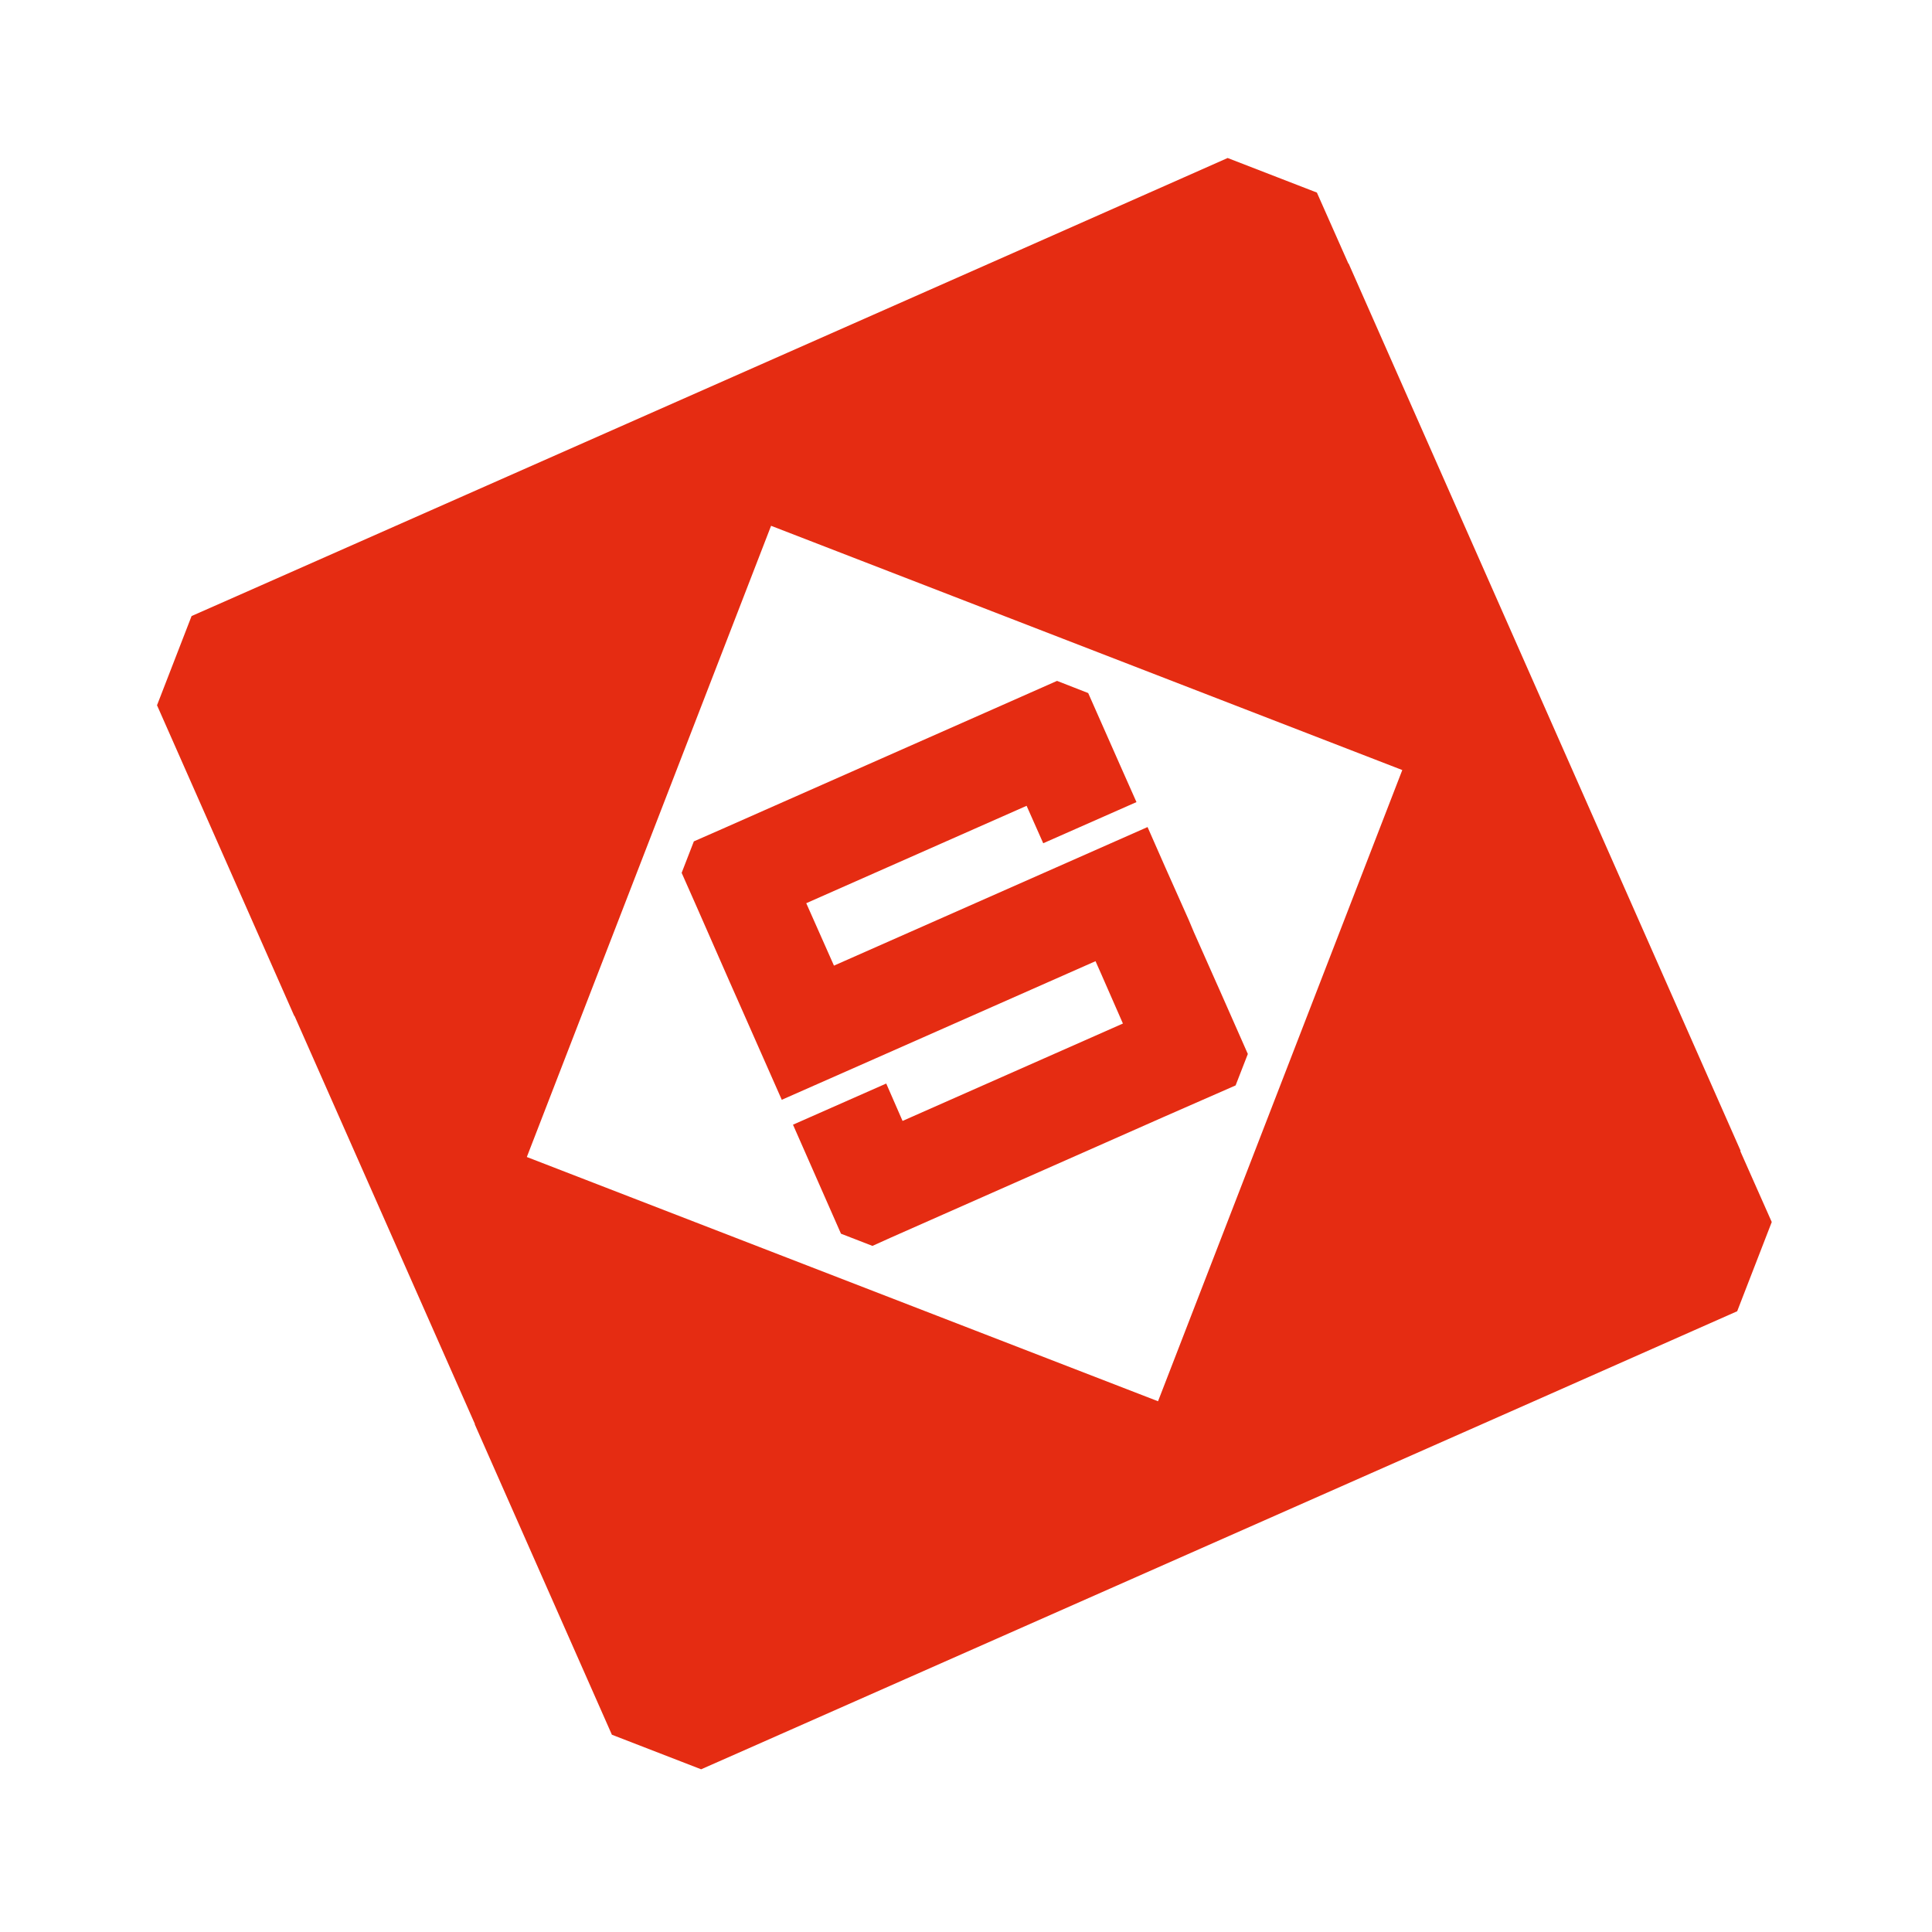
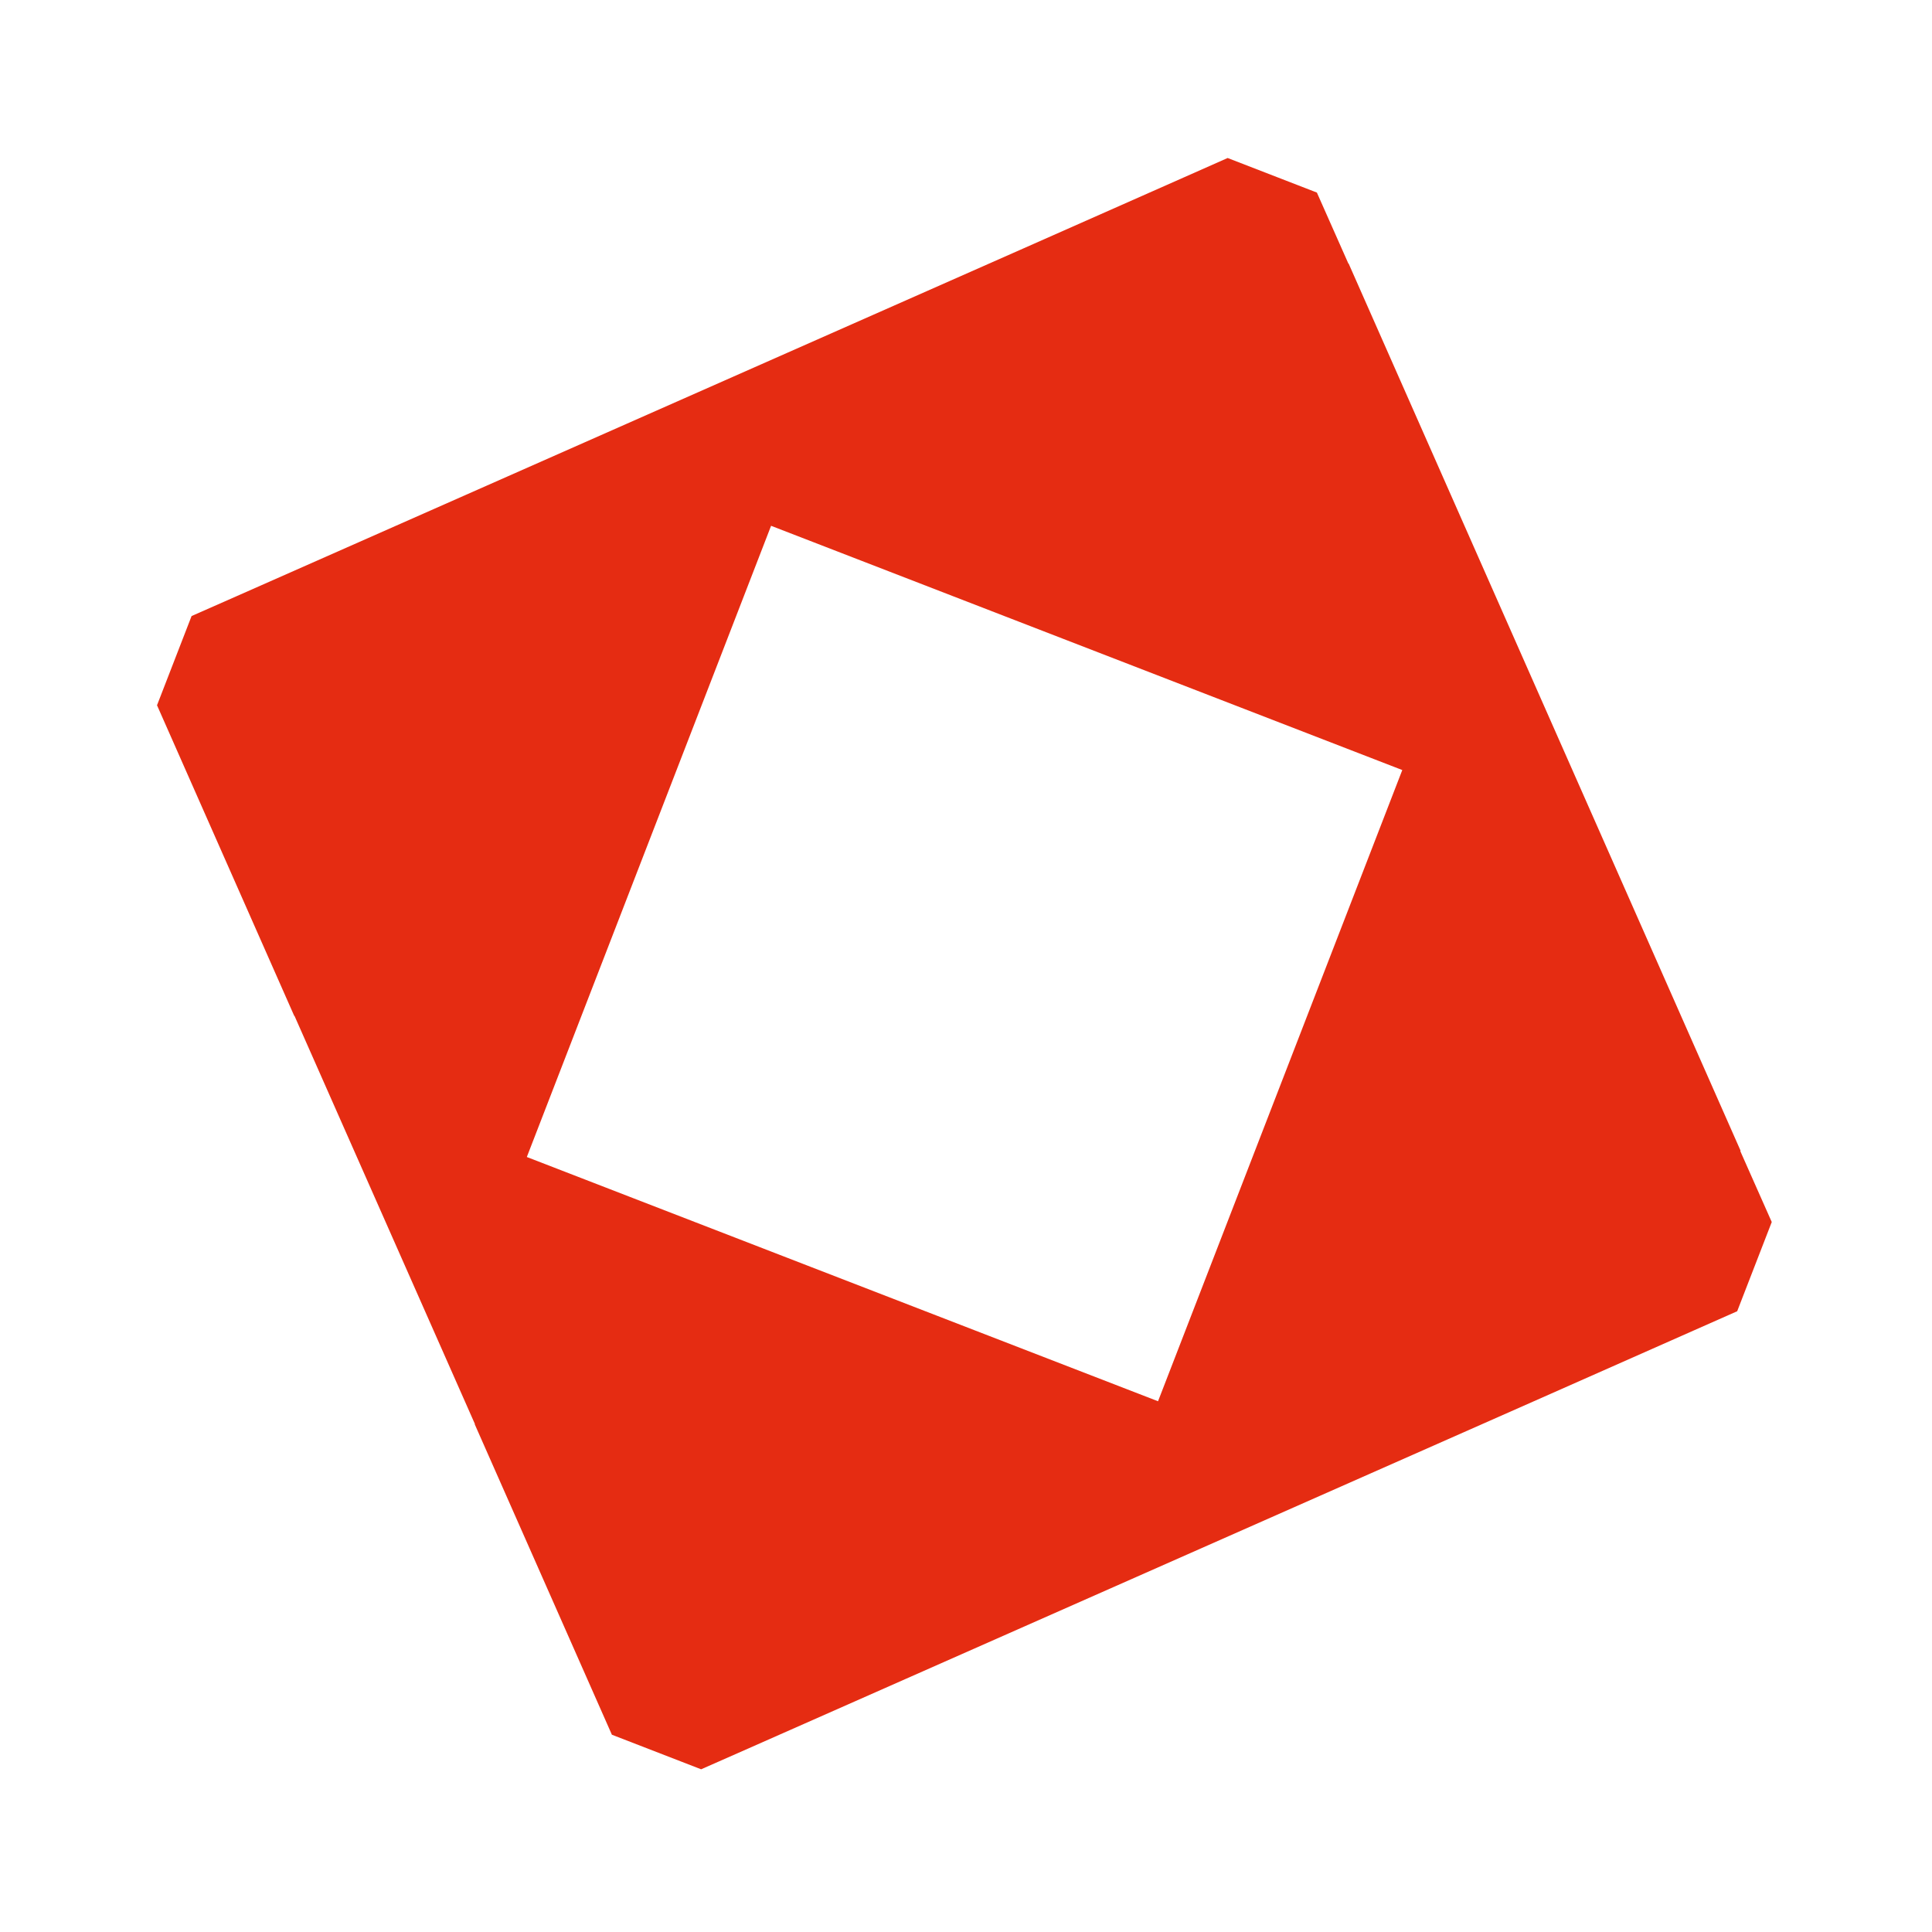
<svg xmlns="http://www.w3.org/2000/svg" width="73" height="73" viewBox="0 0 73 73" fill="none">
-   <path fill-rule="evenodd" clip-rule="evenodd" d="M39.94 25.727L37.235 26.924L28.909 30.604L27.32 31.307L26.217 31.791L25.756 32.98L26.316 34.245L27.569 37.098L27.987 38.041L29.543 41.564L29.544 41.553L33.068 39.998L41.394 36.318L41.603 36.789L42.429 38.674L34.103 42.354L33.486 40.941L29.963 42.496L31.776 46.615L32.965 47.076L33.636 46.773L35.659 45.878L43.984 42.197L46.687 41.012L47.149 39.824L46.07 37.38L45.953 37.119L45.115 35.232L44.917 34.762L44.037 32.788L43.36 31.25L31.511 36.486L31.092 35.542L30.464 34.127L38.79 30.447L39.418 31.862L42.941 30.307L42.313 28.892L41.117 26.187L39.94 25.727Z" fill="#E52C12" />
  <path fill-rule="evenodd" clip-rule="evenodd" d="M43.756 52.946L19.906 43.717L29.135 19.867L52.985 29.096L43.756 52.946ZM50.947 9.957L49.758 7.276L46.386 5.97L44.723 6.707L38.693 9.376L14.944 19.873L8.926 22.533L7.239 23.277L5.933 26.648L11.118 38.386L11.129 38.388L17.946 53.81L17.935 53.809L23.12 65.546L26.492 66.852L28.179 66.108L34.197 63.448L57.945 52.951L63.976 50.281L65.639 49.545L66.945 46.174L65.756 43.493L65.769 43.483L50.958 9.959L50.947 9.957Z" fill="#E52C12" />
</svg>